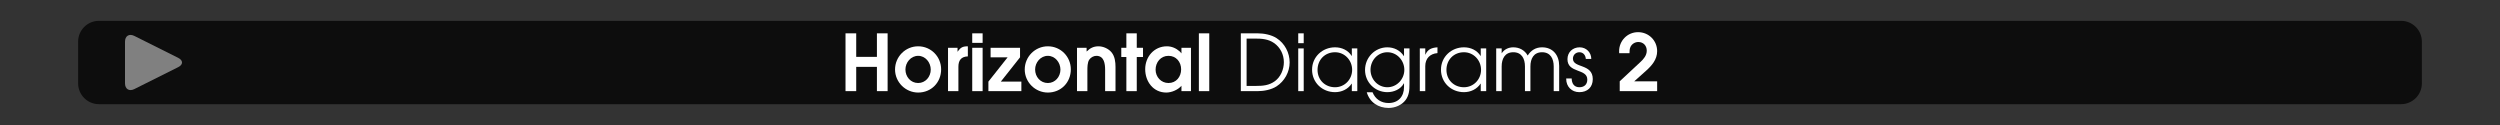
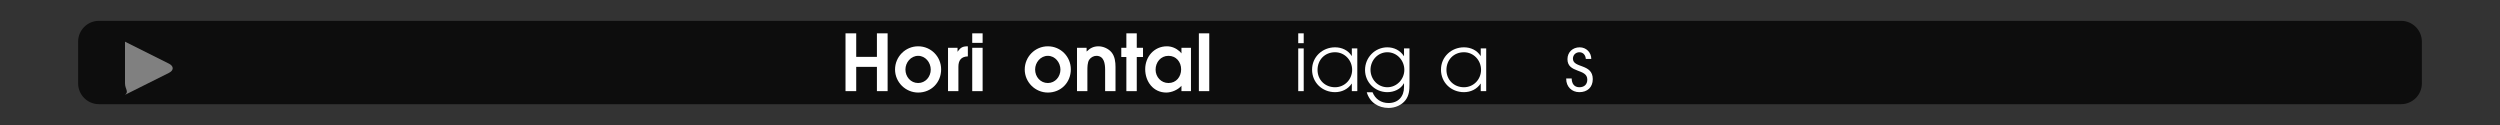
<svg xmlns="http://www.w3.org/2000/svg" version="1.1" id="Calque_1" x="0px" y="0px" viewBox="0 0 960 48" style="enable-background:new 0 0 960 48;" xml:space="preserve">
  <rect x="0" y="0" width="960" height="48" fill="#333333" stroke="none" />
  <rect style="opacity:0;fill:#FFFFFF;" width="960" height="48" />
  <path style="opacity:0.75;" d="M922,40H38c-4.418,0-8-3.582-8-8V16c0-4.418,3.582-8,8-8h884c4.418,0,8,3.582,8,8v16  C930,36.418,926.418,40,922,40z" />
  <g>
    <path style="fill:#FFFFFF;" d="M336.737,35v-9.33h-7.95V35h-4.109V12.801h4.109v9.03h7.95v-9.03h4.109V35H336.737z" />
    <path style="fill:#FFFFFF;" d="M352.577,35.54c-4.859,0-8.88-3.99-8.88-8.85c0-4.89,3.96-8.91,8.88-8.91s8.819,3.96,8.819,8.85   C361.396,31.67,357.617,35.54,352.577,35.54z M352.577,21.44c-2.82,0-4.89,2.55-4.89,5.25c0,2.79,2.01,5.189,4.89,5.189   c2.82,0,4.83-2.43,4.83-5.16C357.407,24.05,355.397,21.44,352.577,21.44z" />
    <path style="fill:#FFFFFF;" d="M368.027,25.641V35h-3.989V18.351h3.659v1.47h0.061c1.109-1.62,1.92-2.04,3.899-2.04v3.87   C369.048,21.741,368.027,23.21,368.027,25.641z" />
    <path style="fill:#FFFFFF;" d="M373.337,16.461v-3.66h3.99v3.66H373.337z M373.337,35V18.351h3.99V35H373.337z" />
-     <path style="fill:#FFFFFF;" d="M379.547,35v-3.66l7.38-9.33h-6.54v-3.66h11.31v3.66l-7.38,9.33h7.89V35H379.547z" />
    <path style="fill:#FFFFFF;" d="M402.376,35.54c-4.859,0-8.879-3.99-8.879-8.85c0-4.89,3.96-8.91,8.879-8.91   c4.92,0,8.82,3.96,8.82,8.85C411.196,31.67,407.416,35.54,402.376,35.54z M402.376,21.44c-2.819,0-4.89,2.55-4.89,5.25   c0,2.79,2.01,5.189,4.89,5.189c2.82,0,4.83-2.43,4.83-5.16C407.206,24.05,405.196,21.44,402.376,21.44z" />
    <path style="fill:#FFFFFF;" d="M424.366,35v-8.22c0-2.31-0.39-5.34-3.359-5.34c-1.05,0-2.13,0.6-2.73,1.47   c-0.72,1.05-0.72,2.94-0.72,4.169V35h-3.989V18.351h3.689v1.44c1.32-1.29,2.64-2.01,4.56-2.01c1.83,0,3.84,0.9,5.01,2.31   c1.29,1.56,1.53,3.72,1.53,5.669V35H424.366z" />
    <path style="fill:#FFFFFF;" d="M436.517,21.891V35h-3.99V21.891h-1.95v-3.54h1.95v-5.55h3.99v5.55h2.399v3.54H436.517z" />
    <path style="fill:#FFFFFF;" d="M453.676,35v-2.07c-1.32,1.56-3.78,2.61-5.82,2.61c-5.01,0-8.1-4.23-8.1-8.97   c0-4.77,3.42-8.79,8.34-8.79c1.83,0,3.569,0.75,4.92,1.98c0.18,0.18,0.45,0.45,0.6,0.69h0.061v-2.1h3.659V35H453.676z    M448.695,21.44c-2.97,0-4.949,2.46-4.949,5.31c0,2.79,2.1,5.129,4.949,5.129c2.97,0,4.86-2.399,4.86-5.25   S451.636,21.44,448.695,21.44z" />
    <path style="fill:#FFFFFF;" d="M460.366,35V12.801h3.989V35H460.366z" />
-     <path style="fill:#FFFFFF;" d="M490.184,33.17c-2.01,1.29-4.89,1.83-7.229,1.83h-6.479V12.801h6.479c2.37,0,5.22,0.54,7.229,1.83   c3.15,2.01,5.04,5.61,5.04,9.33C495.224,27.65,493.273,31.16,490.184,33.17z M489.224,16.521c-2.189-1.53-4.709-1.709-7.319-1.709   h-3.21V32.99h3.69c2.609,0,4.949-0.21,7.14-1.8c2.279-1.65,3.479-4.56,3.479-7.319C493.004,20.96,491.624,18.171,489.224,16.521z" />
    <path style="fill:#FFFFFF;" d="M498.524,16.581v-3.78h2.1v3.78H498.524z M498.524,35V18.591h2.1V35H498.524z" />
    <path style="fill:#FFFFFF;" d="M519.104,35v-2.88h-0.06c-1.44,2.16-3.84,3.27-6.39,3.27c-4.92,0-8.82-3.69-8.82-8.64   c0-4.92,3.99-8.58,8.82-8.58c2.58,0,4.979,1.08,6.39,3.3h0.06v-2.88h2.101V35H519.104z M512.654,20.061c-3.9,0-6.72,2.91-6.72,6.78   c0,3.84,2.88,6.66,6.72,6.66c3.72,0,6.569-3.03,6.569-6.689C519.224,23.15,516.374,20.061,512.654,20.061z" />
    <path style="fill:#FFFFFF;" d="M539.743,38.42c-1.5,1.98-4.05,3.03-6.51,3.03c-3.959,0-7.26-2.13-8.399-6.03h2.22   c1.05,2.64,3.3,4.14,6.15,4.14c3.689,0,5.939-2.459,5.939-6.12V32h-0.06c-1.2,2.28-3.84,3.39-6.33,3.39   c-4.74,0-8.58-3.75-8.58-8.52c0-4.77,3.78-8.699,8.58-8.699c2.58,0,4.92,1.17,6.33,3.36h0.06v-2.94h2.1V32.42   C541.243,34.58,541.094,36.62,539.743,38.42z M532.754,20.061c-3.69,0-6.479,3.12-6.479,6.75c0,3.6,2.789,6.689,6.479,6.689   c3.63,0,6.51-3.09,6.51-6.689C539.264,23.21,536.443,20.061,532.754,20.061z" />
-     <path style="fill:#FFFFFF;" d="M547.304,25.4V35h-2.101V18.591h2.101v2.37h0.06c0.9-2.1,2.49-2.64,4.62-2.79v2.22   C549.104,20.63,547.304,22.46,547.304,25.4z" />
    <path style="fill:#FFFFFF;" d="M568.604,35v-2.88h-0.061c-1.439,2.16-3.84,3.27-6.39,3.27c-4.92,0-8.819-3.69-8.819-8.64   c0-4.92,3.99-8.58,8.819-8.58c2.58,0,4.98,1.08,6.39,3.3h0.061v-2.88h2.1V35H568.604z M562.153,20.061   c-3.899,0-6.72,2.91-6.72,6.78c0,3.84,2.88,6.66,6.72,6.66c3.72,0,6.57-3.03,6.57-6.689   C568.724,23.15,565.873,20.061,562.153,20.061z" />
-     <path style="fill:#FFFFFF;" d="M596.623,35v-9.51c0-2.91-1.23-5.43-4.47-5.43c-3.24,0-4.471,2.52-4.471,5.43V35h-2.1v-9.51   c0-2.91-1.229-5.43-4.47-5.43s-4.47,2.52-4.47,5.43V35h-2.1V18.591h2.1v1.89c0.99-1.56,2.67-2.31,4.47-2.31   c2.34,0,4.38,1.11,5.52,3.149c1.261-2.01,3.12-3.149,5.521-3.149c4.199,0,6.569,3.06,6.569,7.08V35H596.623z" />
    <path style="fill:#FFFFFF;" d="M606.463,35.39c-2.939,0-5.04-2.13-5.04-5.07v-0.18h2.101c0.03,1.89,0.93,3.36,2.939,3.36   c1.86,0,3.061-1.05,3.061-2.94c0-4.35-7.62-2.34-7.62-7.83c0-2.7,2.01-4.56,4.68-4.56c2.52,0,4.47,1.95,4.47,4.47h-2.1   c-0.09-1.41-0.96-2.58-2.46-2.58c-1.41,0-2.49,1.05-2.49,2.46c0,3.75,7.62,1.8,7.62,7.86   C611.623,33.53,609.553,35.39,606.463,35.39z" />
-     <path style="fill:#FFFFFF;" d="M621.973,35v-3.78c2.641-2.46,5.28-4.92,7.92-7.38c1.26-1.17,2.46-2.55,2.46-4.38   c0-1.92-1.29-3.33-3.24-3.33c-1.229,0-2.399,0.69-2.97,1.8c-0.39,0.78-0.42,1.62-0.42,2.49h-3.96   c-0.029-0.24-0.029-0.48-0.029-0.72c0-4.08,3.21-7.35,7.289-7.35c4.08,0,7.32,3.209,7.32,7.29c0,3.21-2.011,5.52-4.29,7.56   l-4.5,4.02h8.79V35H621.973z" />
  </g>
  <g>
    <g>
      <g>
-         <path style="fill:#808080;" d="M48,16c0-2.2,1.61-3.195,3.578-2.211l16.845,8.422c1.968,0.984,1.968,2.594,0,3.578l-16.845,8.422     C49.61,35.195,48,34.2,48,32V16z" />
+         <path style="fill:#808080;" d="M48,16l16.845,8.422c1.968,0.984,1.968,2.594,0,3.578l-16.845,8.422     C49.61,35.195,48,34.2,48,32V16z" />
      </g>
    </g>
  </g>
  <g>
</g>
  <g>
</g>
  <g>
</g>
  <g>
</g>
  <g>
</g>
  <g>
</g>
</svg>